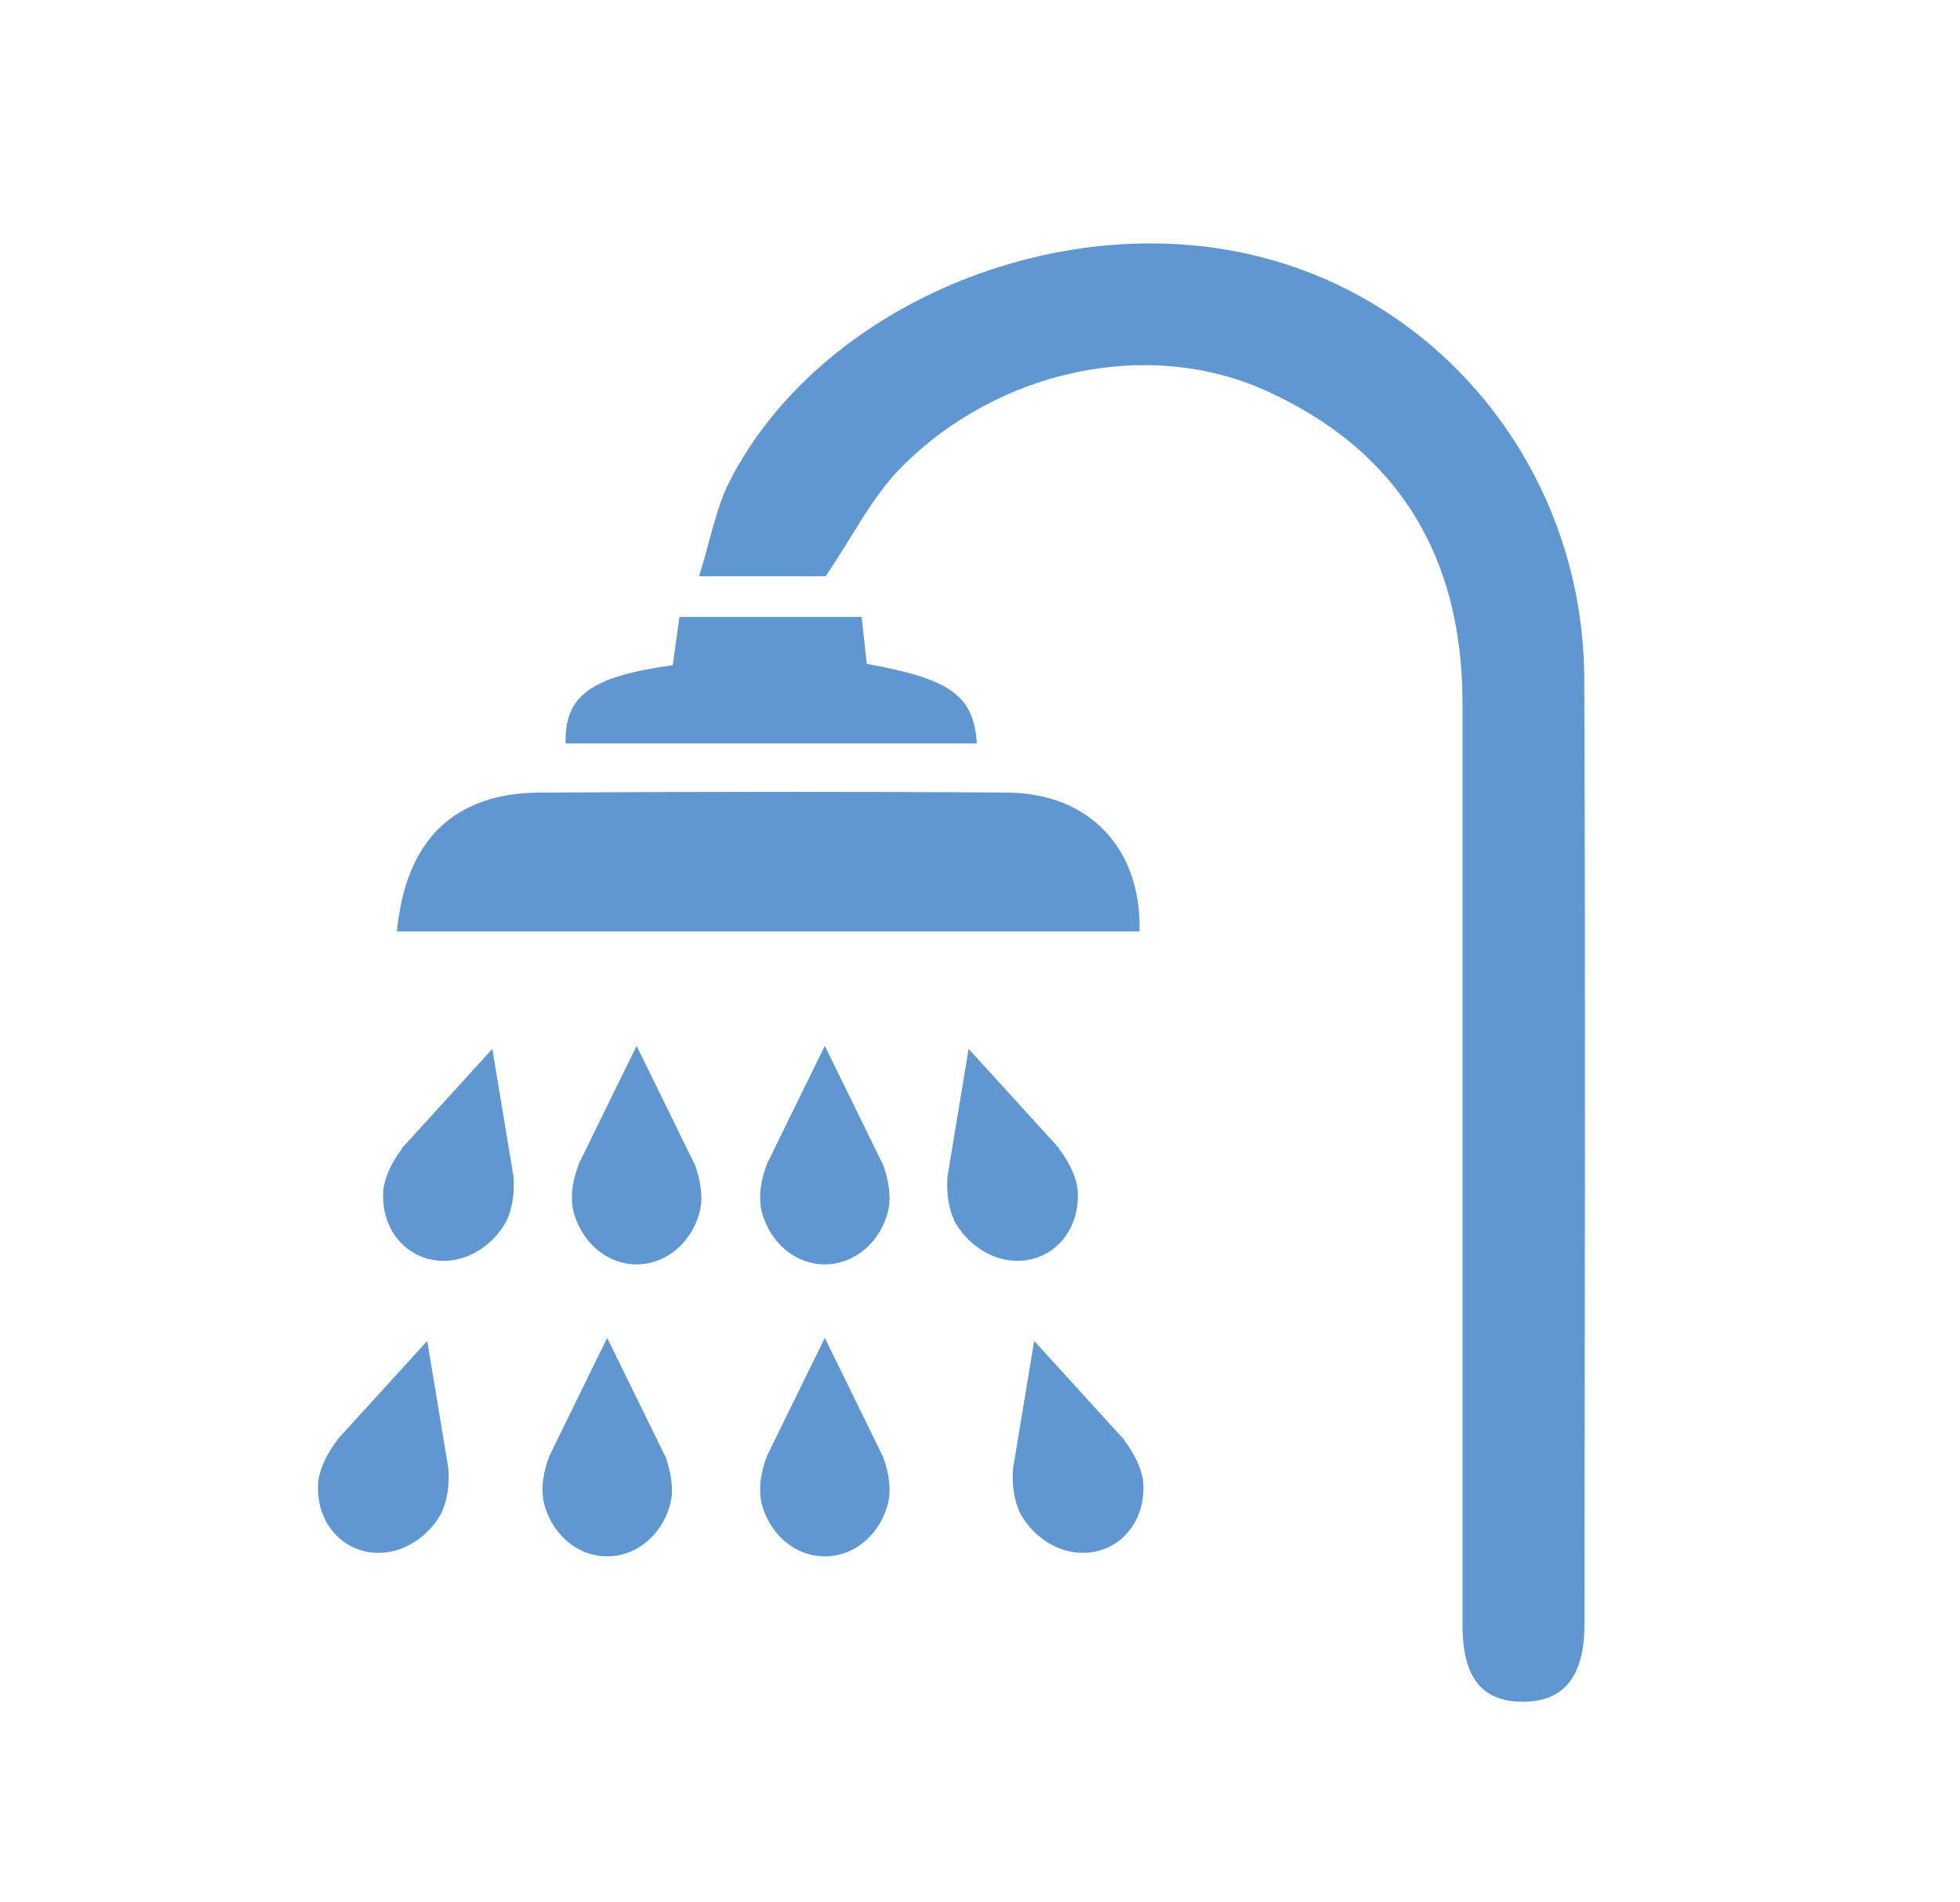
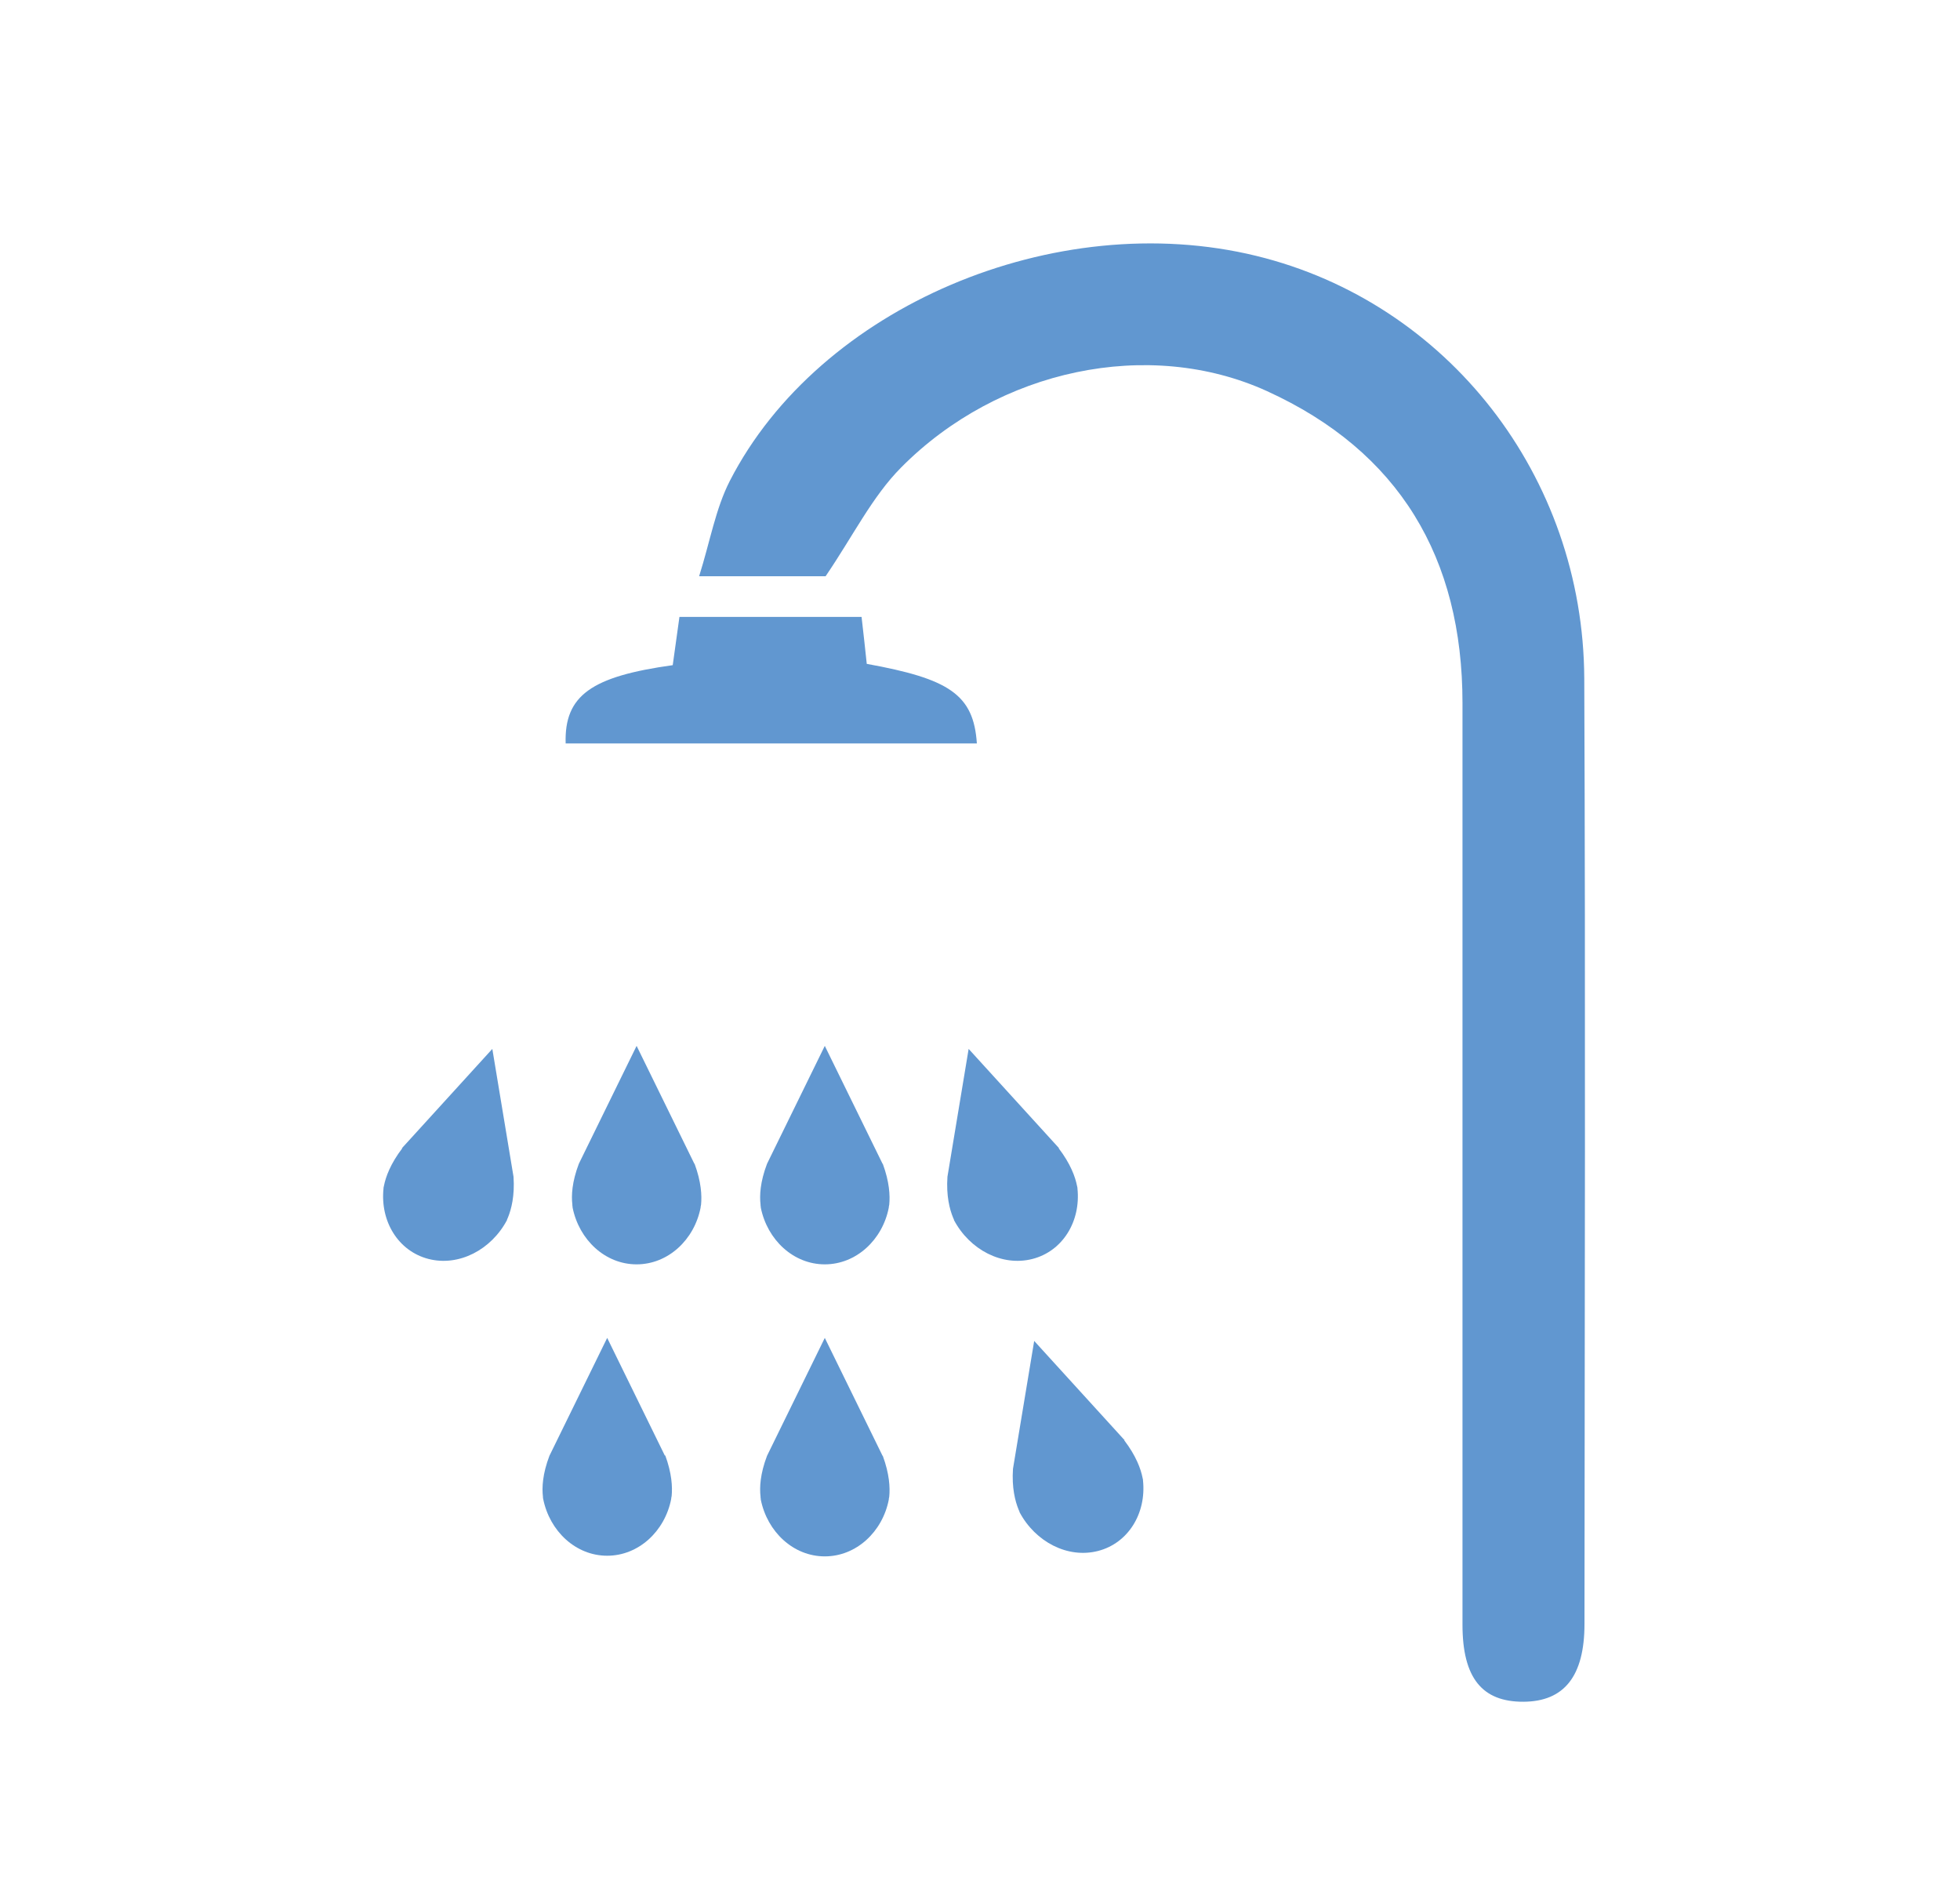
<svg xmlns="http://www.w3.org/2000/svg" id="Layer_1" data-name="Layer 1" viewBox="0 0 90.61 87.91">
  <defs>
    <style>
      .cls-1 {
        fill: #6197d0;
      }
    </style>
  </defs>
  <path class="cls-1" d="M38.17,26.64h-5.85c.51-1.62,.76-3.12,1.42-4.41,4.13-8.05,15.05-12.67,24.34-10.4,8.82,2.15,15.12,10.17,15.16,19.54,.06,14.57,.02,29.13,.01,43.7,0,2.42-.94,3.59-2.82,3.6-1.91,.01-2.82-1.1-2.82-3.56,0-14.2,0-28.4,0-42.61,0-6.71-2.92-11.63-9.04-14.42-5.45-2.48-12.4-1.02-16.91,3.53-1.34,1.35-2.22,3.16-3.5,5.04Z" />
-   <path class="cls-1" d="M52.68,43.06c.1-3.84-2.33-6.39-6.1-6.42-7.21-.05-14.42-.04-21.62,0-3.95,.02-6.21,2.18-6.61,6.42H52.68Z" />
  <path class="cls-1" d="M45.16,34.37c-.15-2.27-1.29-2.99-5.09-3.68-.07-.68-.15-1.38-.24-2.17h-8.42c-.12,.86-.22,1.56-.31,2.23-3.74,.52-5.02,1.39-4.95,3.62h19.01Z" />
  <path class="cls-1" d="M40.8,53.8l-2.67-5.45-2.67,5.45c-.32,.84-.35,1.47-.3,1.89,0,.03,0,.06,.01,.1v.03c.3,1.5,1.51,2.63,2.96,2.63s2.67-1.13,2.96-2.63v-.03s.01-.06,.02-.1c.04-.42,.01-1.05-.3-1.89Z" />
  <path class="cls-1" d="M32.1,53.8l-2.67-5.45-2.67,5.45c-.32,.84-.35,1.47-.3,1.89,0,.03,0,.06,.01,.1v.03c.3,1.5,1.51,2.63,2.96,2.63s2.67-1.13,2.96-2.63v-.03s.01-.06,.02-.1c.04-.42,.01-1.05-.3-1.89Z" />
  <path class="cls-1" d="M48.96,53.08l-4.18-4.59-.98,5.91c-.06,.88,.1,1.5,.26,1.89,.01,.03,.03,.06,.04,.09v.02c.73,1.38,2.23,2.16,3.63,1.8s2.24-1.74,2.08-3.26v-.03s-.01-.06-.02-.09c-.08-.41-.3-1.02-.85-1.74Z" />
  <path class="cls-1" d="M18.58,53.08l4.18-4.59,.98,5.91c.06,.88-.1,1.5-.26,1.89-.01,.03-.03,.06-.04,.09v.02c-.73,1.38-2.23,2.16-3.63,1.8s-2.24-1.74-2.08-3.26v-.03s.01-.06,.02-.09c.08-.41,.3-1.02,.85-1.74Z" />
  <path class="cls-1" d="M40.8,67.3l-2.67-5.45-2.67,5.45c-.32,.84-.35,1.47-.3,1.89,0,.03,0,.06,.01,.1v.03c.3,1.5,1.51,2.63,2.96,2.63s2.67-1.13,2.96-2.63v-.03s.01-.06,.02-.1c.04-.42,.01-1.05-.3-1.89Z" />
-   <path class="cls-1" d="M30.74,67.3l-2.67-5.45-2.67,5.45c-.32,.84-.35,1.47-.3,1.89,0,.03,0,.06,.01,.1v.03c.3,1.5,1.51,2.63,2.96,2.63s2.67-1.13,2.96-2.63v-.03s.01-.06,.02-.1c.04-.42,.01-1.05-.3-1.89Z" />
+   <path class="cls-1" d="M30.74,67.3l-2.67-5.45-2.67,5.45c-.32,.84-.35,1.47-.3,1.89,0,.03,0,.06,.01,.1c.3,1.5,1.51,2.63,2.96,2.63s2.67-1.13,2.96-2.63v-.03s.01-.06,.02-.1c.04-.42,.01-1.05-.3-1.89Z" />
  <path class="cls-1" d="M51.99,66.58l-4.18-4.59-.98,5.91c-.06,.88,.1,1.5,.26,1.89,.01,.03,.03,.06,.04,.09v.02c.73,1.38,2.23,2.16,3.63,1.8s2.24-1.74,2.08-3.26v-.03s-.01-.06-.02-.09c-.08-.41-.3-1.02-.85-1.74Z" />
-   <path class="cls-1" d="M15.57,66.58l4.18-4.59,.98,5.91c.06,.88-.1,1.5-.26,1.89-.01,.03-.03,.06-.04,.09v.02c-.73,1.38-2.23,2.16-3.63,1.8s-2.24-1.74-2.08-3.26v-.03s.01-.06,.02-.09c.08-.41,.3-1.02,.85-1.74Z" />
</svg>